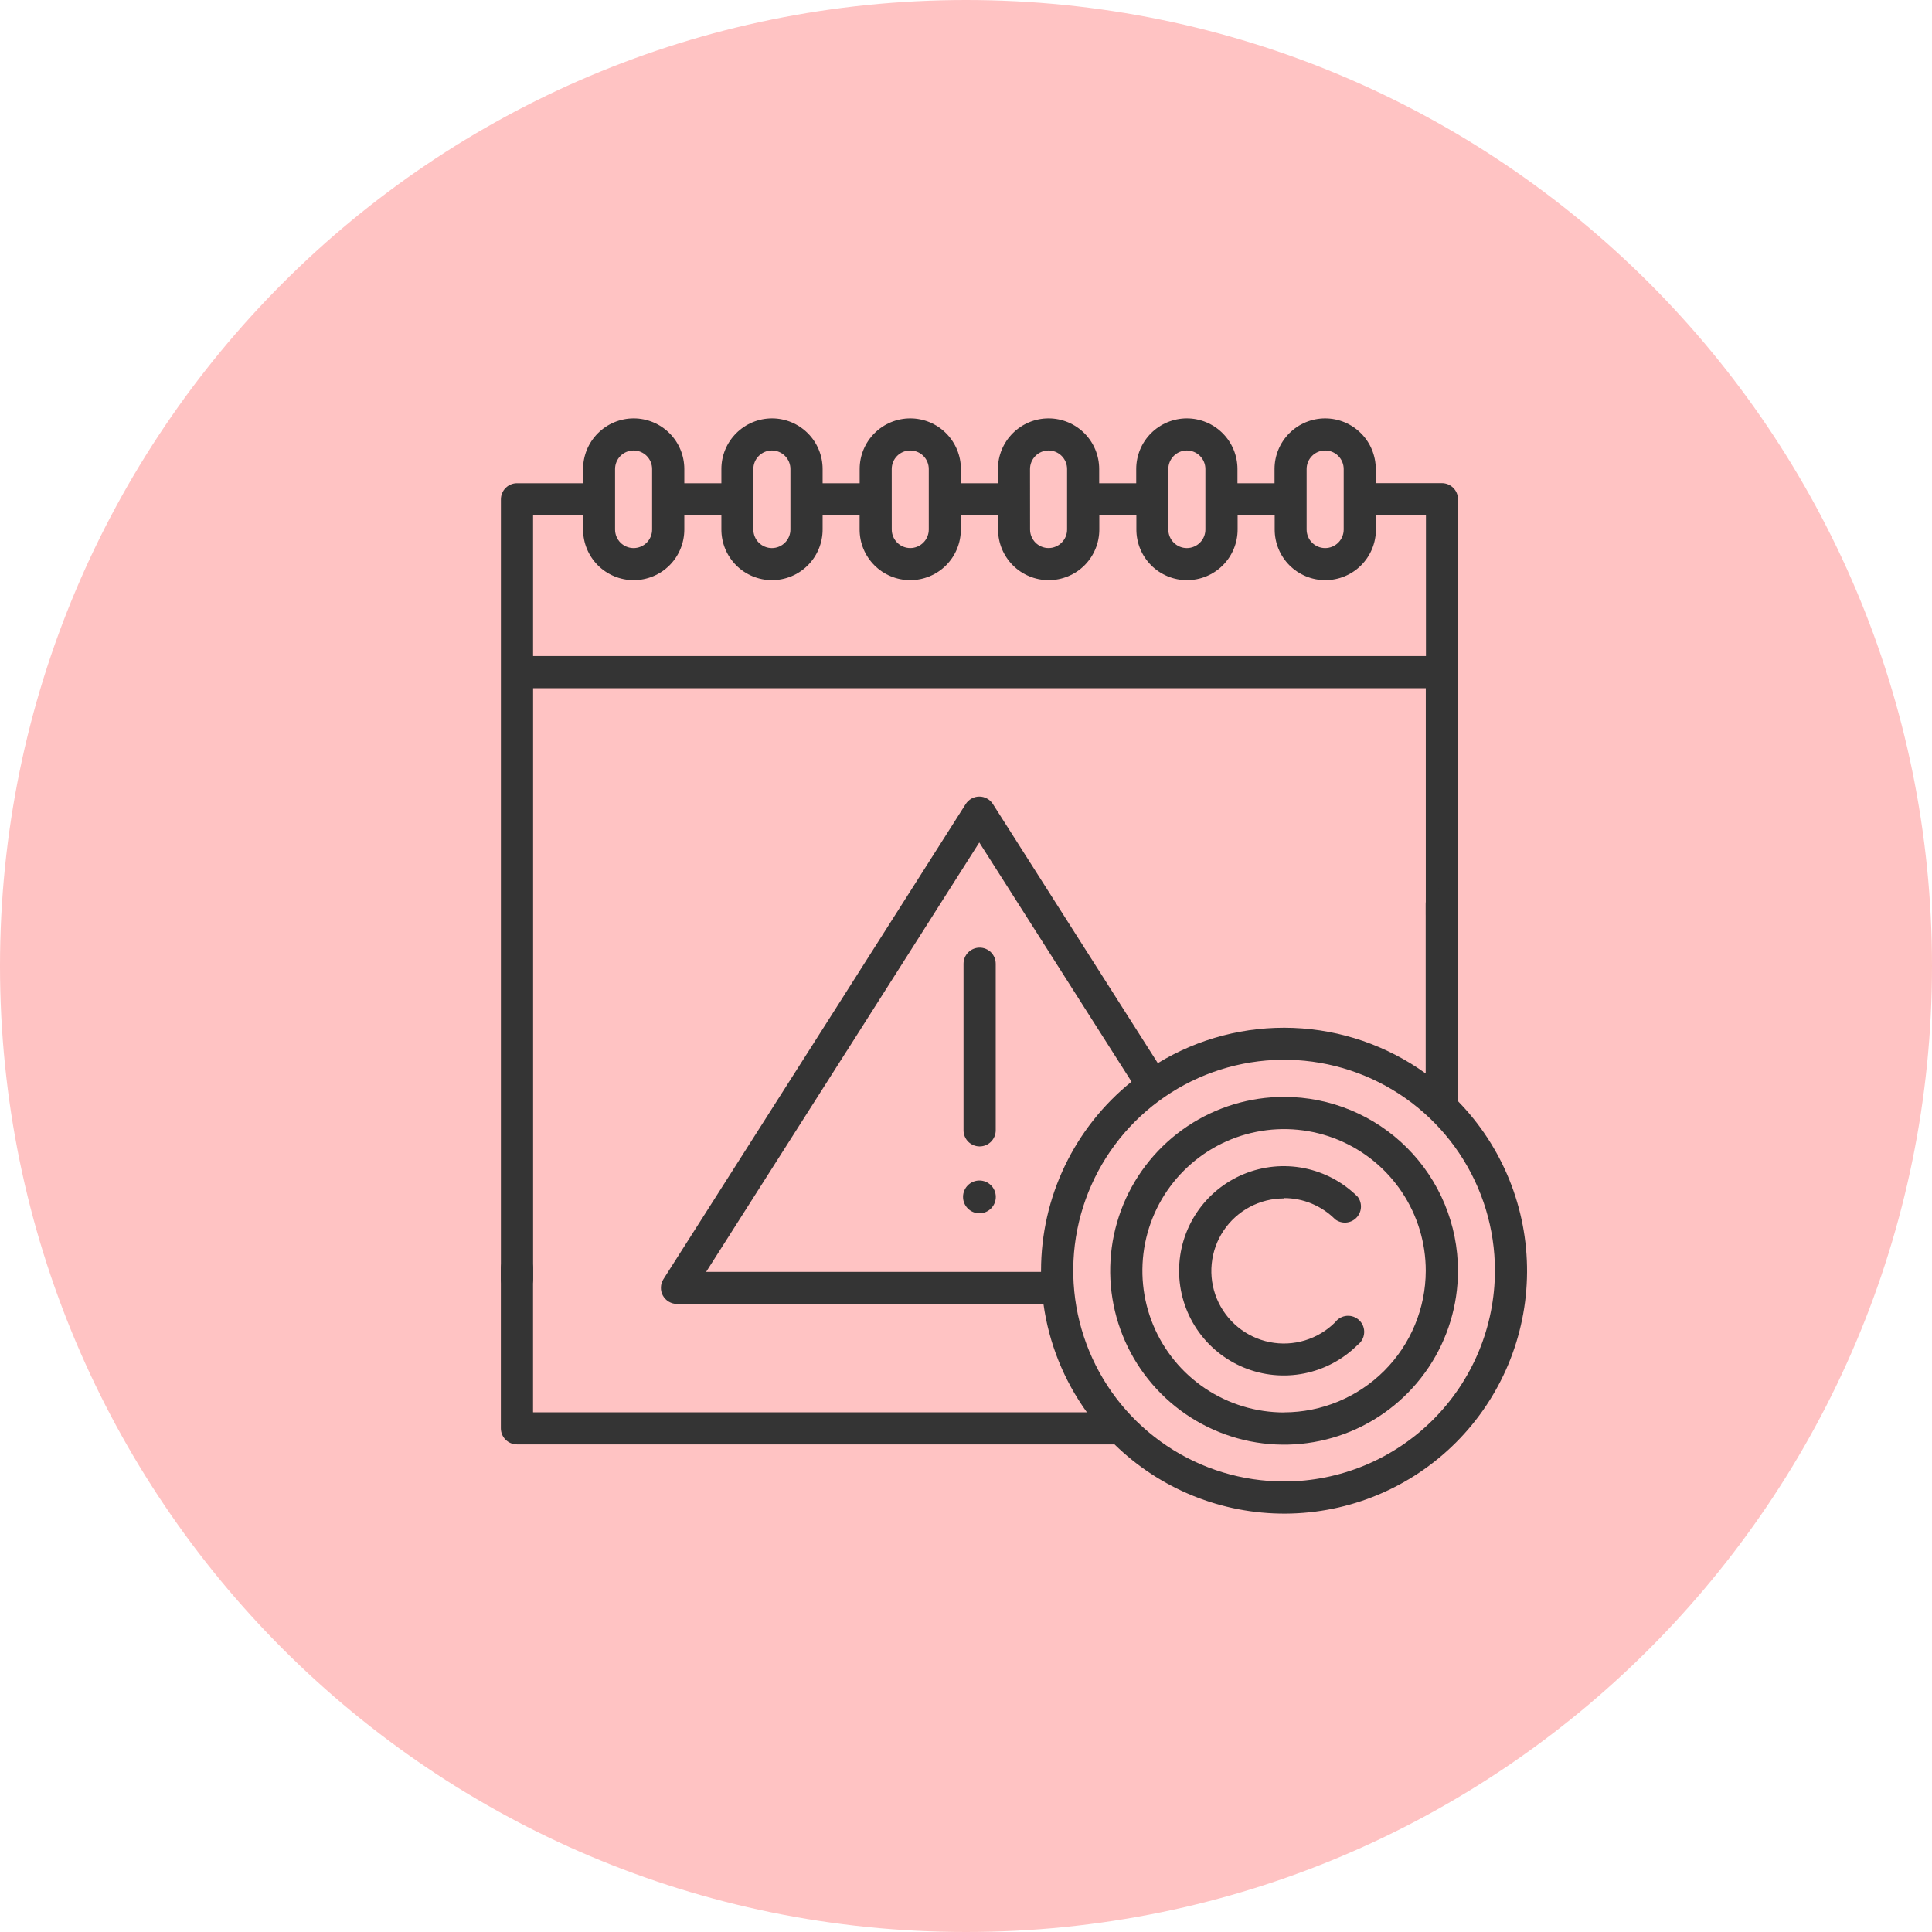
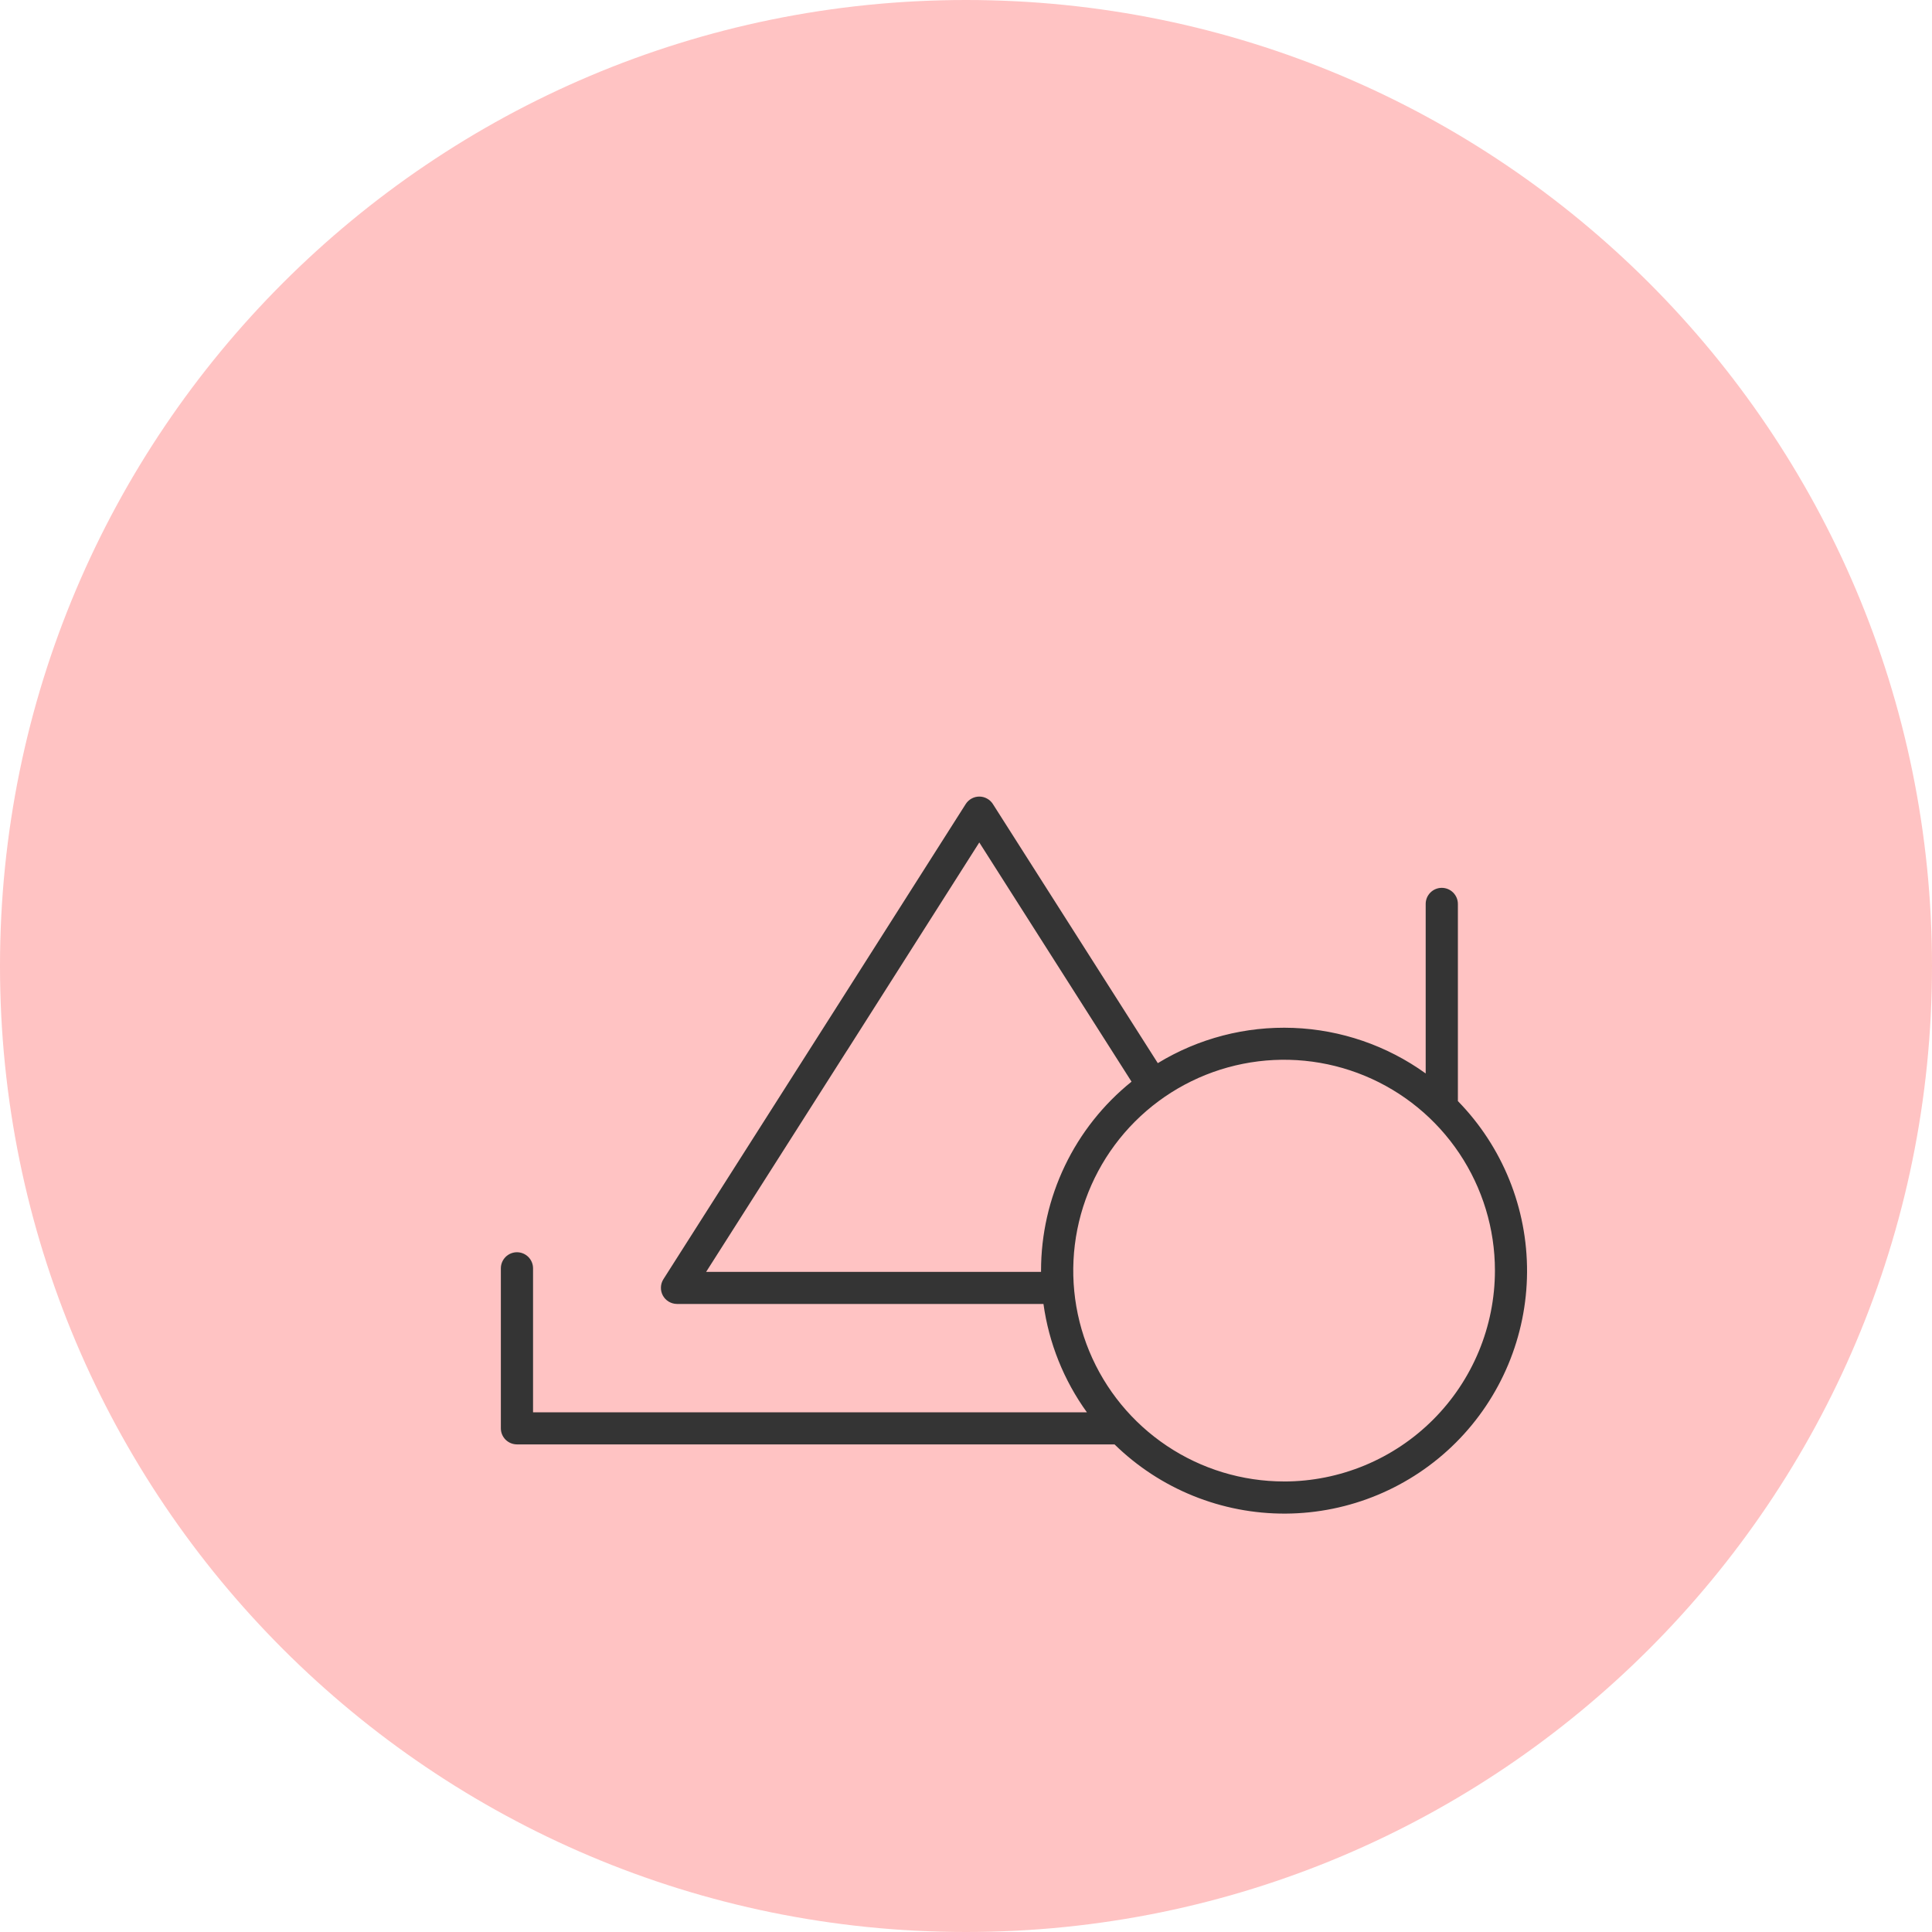
<svg xmlns="http://www.w3.org/2000/svg" width="75" height="75" viewBox="0 0 75 75" fill="none">
-   <path d="M37.5 75C58.211 75 75 58.211 75 37.5C75 16.789 58.211 0 37.5 0C16.789 0 0 16.789 0 37.5C0 58.211 16.789 75 37.5 75Z" fill="#FFC3C3" />
-   <path d="M38.021 47.1C38.372 47.1 38.657 46.815 38.657 46.464C38.657 46.112 38.372 45.827 38.021 45.827C37.67 45.827 37.385 46.112 37.385 46.464C37.385 46.815 37.67 47.1 38.021 47.1Z" fill="#343434" />
-   <path d="M20.07 50.277C20.236 50.277 20.395 50.212 20.512 50.094C20.63 49.977 20.695 49.818 20.695 49.652V26.715H55.349V35.506C55.349 35.672 55.415 35.831 55.532 35.948C55.649 36.065 55.808 36.131 55.974 36.131C56.14 36.131 56.299 36.065 56.416 35.948C56.533 35.831 56.599 35.672 56.599 35.506V19.381C56.599 19.215 56.533 19.056 56.416 18.939C56.299 18.822 56.14 18.756 55.974 18.756H53.407V18.207C53.407 17.686 53.2 17.186 52.831 16.818C52.462 16.45 51.963 16.242 51.442 16.242C50.92 16.242 50.421 16.45 50.052 16.818C49.684 17.186 49.477 17.686 49.477 18.207V18.759H48.038V18.207C48.038 17.686 47.831 17.186 47.462 16.818C47.094 16.45 46.594 16.242 46.073 16.242C45.552 16.242 45.052 16.45 44.683 16.818C44.315 17.186 44.108 17.686 44.108 18.207V18.759H42.67V18.207C42.67 17.686 42.463 17.186 42.095 16.818C41.726 16.45 41.227 16.242 40.705 16.242C40.184 16.242 39.684 16.45 39.316 16.818C38.947 17.186 38.74 17.686 38.74 18.207V18.759H37.302V18.207C37.302 17.686 37.094 17.186 36.726 16.818C36.358 16.45 35.858 16.242 35.337 16.242C34.815 16.242 34.316 16.45 33.947 16.818C33.579 17.186 33.372 17.686 33.372 18.207V18.759H31.934V18.207C31.934 17.686 31.727 17.186 31.358 16.818C30.99 16.45 30.49 16.242 29.969 16.242C29.448 16.242 28.948 16.45 28.58 16.818C28.211 17.186 28.004 17.686 28.004 18.207V18.759H26.565V18.207C26.565 17.686 26.358 17.186 25.99 16.818C25.621 16.45 25.122 16.242 24.6 16.242C24.079 16.242 23.579 16.45 23.211 16.818C22.842 17.186 22.635 17.686 22.635 18.207V18.759H20.07C19.905 18.759 19.746 18.825 19.628 18.942C19.511 19.059 19.445 19.218 19.445 19.384V49.655C19.446 49.82 19.512 49.979 19.629 50.095C19.746 50.212 19.905 50.277 20.07 50.277ZM50.723 18.207C50.723 18.017 50.799 17.834 50.934 17.699C51.068 17.564 51.251 17.488 51.442 17.488C51.633 17.488 51.816 17.564 51.951 17.699C52.086 17.834 52.162 18.017 52.162 18.207V20.556C52.162 20.747 52.086 20.93 51.951 21.065C51.816 21.2 51.633 21.276 51.442 21.276C51.251 21.276 51.068 21.2 50.934 21.065C50.799 20.93 50.723 20.747 50.723 20.556V18.207ZM45.354 18.207C45.354 18.017 45.43 17.834 45.565 17.699C45.7 17.564 45.883 17.488 46.073 17.488C46.264 17.488 46.447 17.564 46.582 17.699C46.717 17.834 46.793 18.017 46.793 18.207V20.556C46.793 20.747 46.717 20.93 46.582 21.065C46.447 21.2 46.264 21.276 46.073 21.276C45.883 21.276 45.7 21.2 45.565 21.065C45.43 20.93 45.354 20.747 45.354 20.556V18.207ZM39.985 18.207C39.985 18.017 40.061 17.834 40.196 17.699C40.331 17.564 40.514 17.488 40.705 17.488C40.895 17.488 41.078 17.564 41.213 17.699C41.348 17.834 41.424 18.017 41.424 18.207V20.556C41.424 20.747 41.348 20.929 41.213 21.064C41.078 21.199 40.896 21.275 40.705 21.275C40.515 21.275 40.332 21.199 40.197 21.064C40.063 20.929 39.987 20.747 39.987 20.556L39.985 18.207ZM34.617 18.207C34.617 18.017 34.692 17.834 34.827 17.699C34.962 17.564 35.145 17.488 35.336 17.488C35.527 17.488 35.71 17.564 35.845 17.699C35.98 17.834 36.055 18.017 36.055 18.207V20.556C36.055 20.747 35.979 20.929 35.844 21.064C35.71 21.199 35.527 21.275 35.337 21.275C35.146 21.275 34.963 21.199 34.829 21.064C34.694 20.929 34.618 20.747 34.618 20.556L34.617 18.207ZM29.245 18.207C29.245 18.017 29.321 17.834 29.456 17.699C29.591 17.564 29.774 17.488 29.965 17.488C30.155 17.488 30.338 17.564 30.473 17.699C30.608 17.834 30.684 18.017 30.684 18.207V20.556C30.684 20.747 30.608 20.93 30.473 21.065C30.338 21.2 30.155 21.276 29.965 21.276C29.774 21.276 29.591 21.2 29.456 21.065C29.321 20.93 29.245 20.747 29.245 20.556V18.207ZM23.877 18.207C23.877 18.017 23.952 17.834 24.087 17.699C24.222 17.564 24.405 17.488 24.596 17.488C24.787 17.488 24.97 17.564 25.105 17.699C25.239 17.834 25.315 18.017 25.315 18.207V20.556C25.315 20.747 25.239 20.93 25.105 21.065C24.97 21.2 24.787 21.276 24.596 21.276C24.405 21.276 24.222 21.2 24.087 21.065C23.952 20.93 23.877 20.747 23.877 20.556V18.207ZM20.694 20.005H22.635V20.556C22.635 21.077 22.842 21.577 23.211 21.946C23.579 22.314 24.079 22.521 24.6 22.521C25.122 22.521 25.621 22.314 25.99 21.946C26.358 21.577 26.565 21.077 26.565 20.556V20.005H28.004V20.556C28.004 21.077 28.211 21.577 28.58 21.946C28.948 22.314 29.448 22.521 29.969 22.521C30.49 22.521 30.99 22.314 31.358 21.946C31.727 21.577 31.934 21.077 31.934 20.556V20.005H33.37V20.556C33.37 21.077 33.577 21.577 33.946 21.946C34.314 22.314 34.814 22.521 35.335 22.521C35.856 22.521 36.356 22.314 36.725 21.946C37.093 21.577 37.3 21.077 37.3 20.556V20.005H38.745V20.556C38.745 21.077 38.952 21.577 39.321 21.946C39.689 22.314 40.189 22.521 40.71 22.521C41.231 22.521 41.731 22.314 42.1 21.946C42.468 21.577 42.675 21.077 42.675 20.556V20.005H44.114V20.556C44.114 21.077 44.321 21.577 44.69 21.946C45.058 22.314 45.558 22.521 46.079 22.521C46.6 22.521 47.1 22.314 47.468 21.946C47.837 21.577 48.044 21.077 48.044 20.556V20.005H49.483V20.556C49.483 21.077 49.69 21.577 50.058 21.946C50.427 22.314 50.927 22.521 51.448 22.521C51.969 22.521 52.469 22.314 52.837 21.946C53.206 21.577 53.413 21.077 53.413 20.556V20.005H55.355V25.469H20.694V20.005Z" fill="#343434" />
+   <path d="M37.5 75C58.211 75 75 58.211 75 37.5C75 16.789 58.211 0 37.5 0C16.789 0 0 16.789 0 37.5C0 58.211 16.789 75 37.5 75" fill="#FFC3C3" />
  <path d="M56.595 42.744V35.091C56.595 34.925 56.529 34.767 56.411 34.649C56.294 34.532 56.135 34.466 55.97 34.466C55.804 34.466 55.645 34.532 55.528 34.649C55.41 34.767 55.345 34.925 55.345 35.091V41.671C53.843 40.589 52.055 39.974 50.206 39.903C48.356 39.832 46.526 40.308 44.946 41.271L38.542 31.21C38.486 31.122 38.408 31.05 38.316 31C38.224 30.949 38.121 30.923 38.017 30.923C37.912 30.923 37.809 30.949 37.717 31C37.625 31.05 37.547 31.122 37.491 31.21L31.833 40.109C31.76 40.248 31.742 40.409 31.782 40.561C31.822 40.712 31.918 40.844 32.05 40.928C32.183 41.012 32.342 41.044 32.497 41.016C32.651 40.988 32.79 40.903 32.885 40.777L38.016 32.704L43.926 41.99C42.829 42.873 41.944 43.99 41.337 45.259C40.729 46.529 40.413 47.919 40.413 49.326C40.413 49.342 40.413 49.357 40.413 49.374H27.412L33.227 40.237C33.3 40.099 33.319 39.937 33.279 39.785C33.238 39.634 33.142 39.502 33.01 39.418C32.877 39.334 32.718 39.303 32.563 39.331C32.409 39.358 32.271 39.443 32.176 39.569L25.752 49.661C25.693 49.755 25.66 49.864 25.657 49.975C25.653 50.086 25.68 50.197 25.733 50.294C25.787 50.392 25.865 50.473 25.961 50.53C26.057 50.587 26.166 50.618 26.277 50.619H40.507C40.717 52.138 41.296 53.582 42.193 54.825H20.693V49.237C20.693 49.072 20.628 48.913 20.51 48.795C20.393 48.678 20.234 48.612 20.068 48.612C19.903 48.612 19.744 48.678 19.626 48.795C19.509 48.913 19.443 49.072 19.443 49.237V55.446C19.443 55.612 19.509 55.771 19.626 55.888C19.744 56.005 19.903 56.071 20.068 56.071H43.266C45.04 57.806 47.427 58.771 49.908 58.758C52.389 58.744 54.765 57.752 56.52 55.998C58.274 54.243 59.266 51.867 59.28 49.386C59.294 46.905 58.329 44.518 56.595 42.744ZM49.845 57.51C48.226 57.509 46.644 57.029 45.299 56.129C43.953 55.229 42.905 53.951 42.286 52.456C41.667 50.96 41.505 49.315 41.821 47.727C42.137 46.14 42.916 44.682 44.061 43.537C45.205 42.393 46.663 41.613 48.251 41.297C49.838 40.981 51.483 41.143 52.979 41.762C54.474 42.381 55.753 43.43 56.652 44.775C57.552 46.121 58.033 47.703 58.033 49.321C58.032 51.492 57.17 53.574 55.635 55.109C54.101 56.645 52.019 57.509 49.848 57.511L49.845 57.51Z" fill="#343434" />
-   <path d="M49.848 42.581C48.513 42.581 47.208 42.977 46.097 43.719C44.987 44.461 44.122 45.515 43.611 46.748C43.101 47.982 42.967 49.339 43.227 50.648C43.488 51.958 44.131 53.16 45.075 54.104C46.019 55.048 47.221 55.691 48.531 55.952C49.84 56.212 51.197 56.078 52.431 55.568C53.664 55.057 54.718 54.191 55.46 53.081C56.202 51.971 56.598 50.666 56.598 49.331C56.598 47.541 55.886 45.824 54.621 44.558C53.355 43.292 51.638 42.581 49.848 42.581ZM49.848 54.831C48.76 54.831 47.697 54.509 46.792 53.904C45.888 53.3 45.183 52.441 44.766 51.436C44.35 50.431 44.241 49.325 44.453 48.258C44.666 47.191 45.189 46.211 45.959 45.442C46.728 44.673 47.708 44.149 48.775 43.937C49.842 43.725 50.947 43.834 51.952 44.25C52.957 44.666 53.816 45.371 54.421 46.276C55.025 47.18 55.348 48.243 55.348 49.331C55.345 50.789 54.765 52.186 53.734 53.216C52.703 54.246 51.305 54.826 49.848 54.828V54.831Z" fill="#343434" />
-   <path d="M49.843 46.51C50.213 46.509 50.579 46.582 50.921 46.724C51.262 46.866 51.572 47.074 51.833 47.336C51.953 47.426 52.102 47.47 52.252 47.46C52.402 47.449 52.544 47.385 52.65 47.278C52.756 47.172 52.821 47.031 52.831 46.881C52.842 46.73 52.798 46.582 52.708 46.461C52.14 45.893 51.416 45.505 50.628 45.348C49.84 45.191 49.023 45.272 48.28 45.579C47.538 45.886 46.903 46.407 46.456 47.075C46.01 47.743 45.772 48.529 45.772 49.333C45.772 50.136 46.01 50.922 46.456 51.59C46.903 52.258 47.538 52.779 48.28 53.086C49.023 53.394 49.84 53.474 50.628 53.317C51.416 53.16 52.14 52.772 52.708 52.204C52.78 52.15 52.839 52.081 52.882 52.003C52.925 51.924 52.95 51.837 52.956 51.748C52.963 51.659 52.95 51.569 52.919 51.485C52.887 51.401 52.838 51.325 52.775 51.262C52.712 51.199 52.635 51.15 52.551 51.118C52.468 51.087 52.378 51.074 52.289 51.08C52.199 51.087 52.112 51.112 52.034 51.155C51.955 51.198 51.887 51.257 51.833 51.329C51.506 51.657 51.102 51.899 50.659 52.033C50.216 52.168 49.746 52.191 49.291 52.101C48.837 52.011 48.412 51.81 48.054 51.516C47.696 51.222 47.415 50.844 47.238 50.416C47.061 49.988 46.992 49.523 47.038 49.062C47.083 48.601 47.242 48.158 47.499 47.773C47.757 47.388 48.106 47.072 48.515 46.854C48.923 46.636 49.38 46.522 49.843 46.523V46.51Z" fill="#343434" />
-   <path d="M38.029 44.504C38.195 44.504 38.354 44.438 38.471 44.321C38.588 44.203 38.654 44.044 38.654 43.879V37.412C38.654 37.247 38.588 37.088 38.471 36.97C38.354 36.853 38.195 36.787 38.029 36.787C37.864 36.787 37.705 36.853 37.587 36.97C37.47 37.088 37.404 37.247 37.404 37.412V43.879C37.404 44.044 37.47 44.203 37.587 44.321C37.705 44.438 37.864 44.504 38.029 44.504Z" fill="#343434" />
</svg>